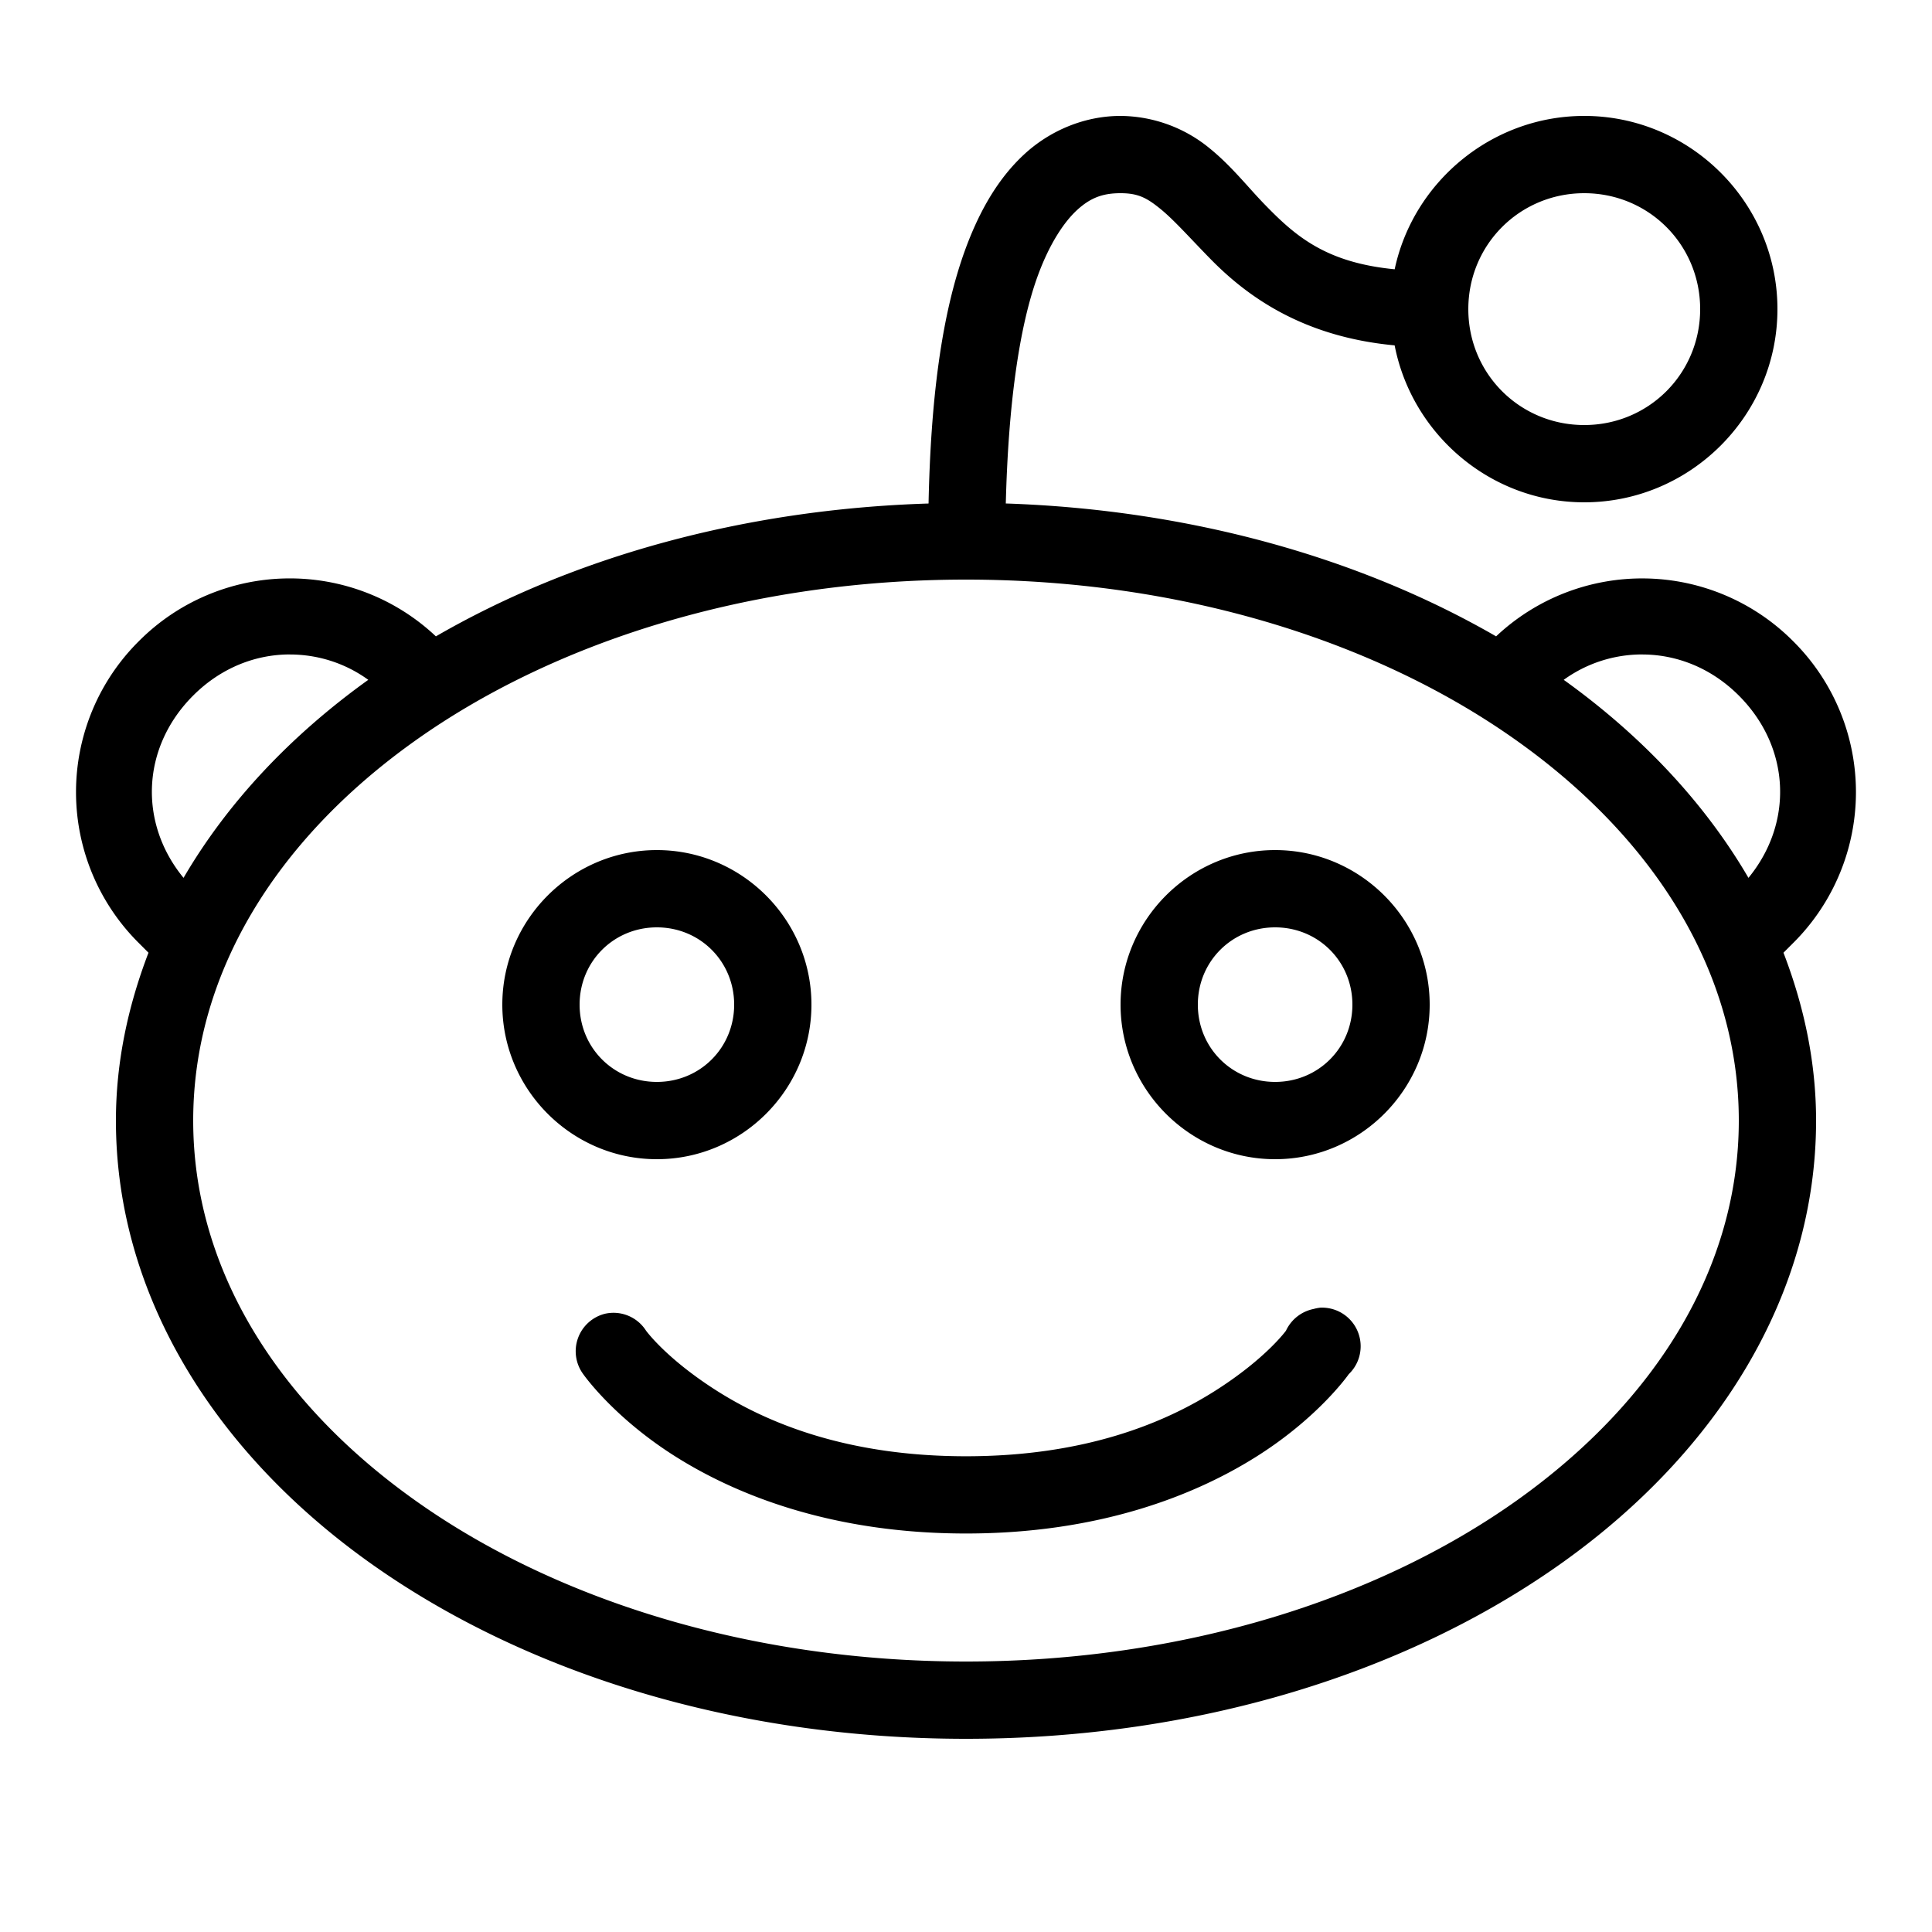
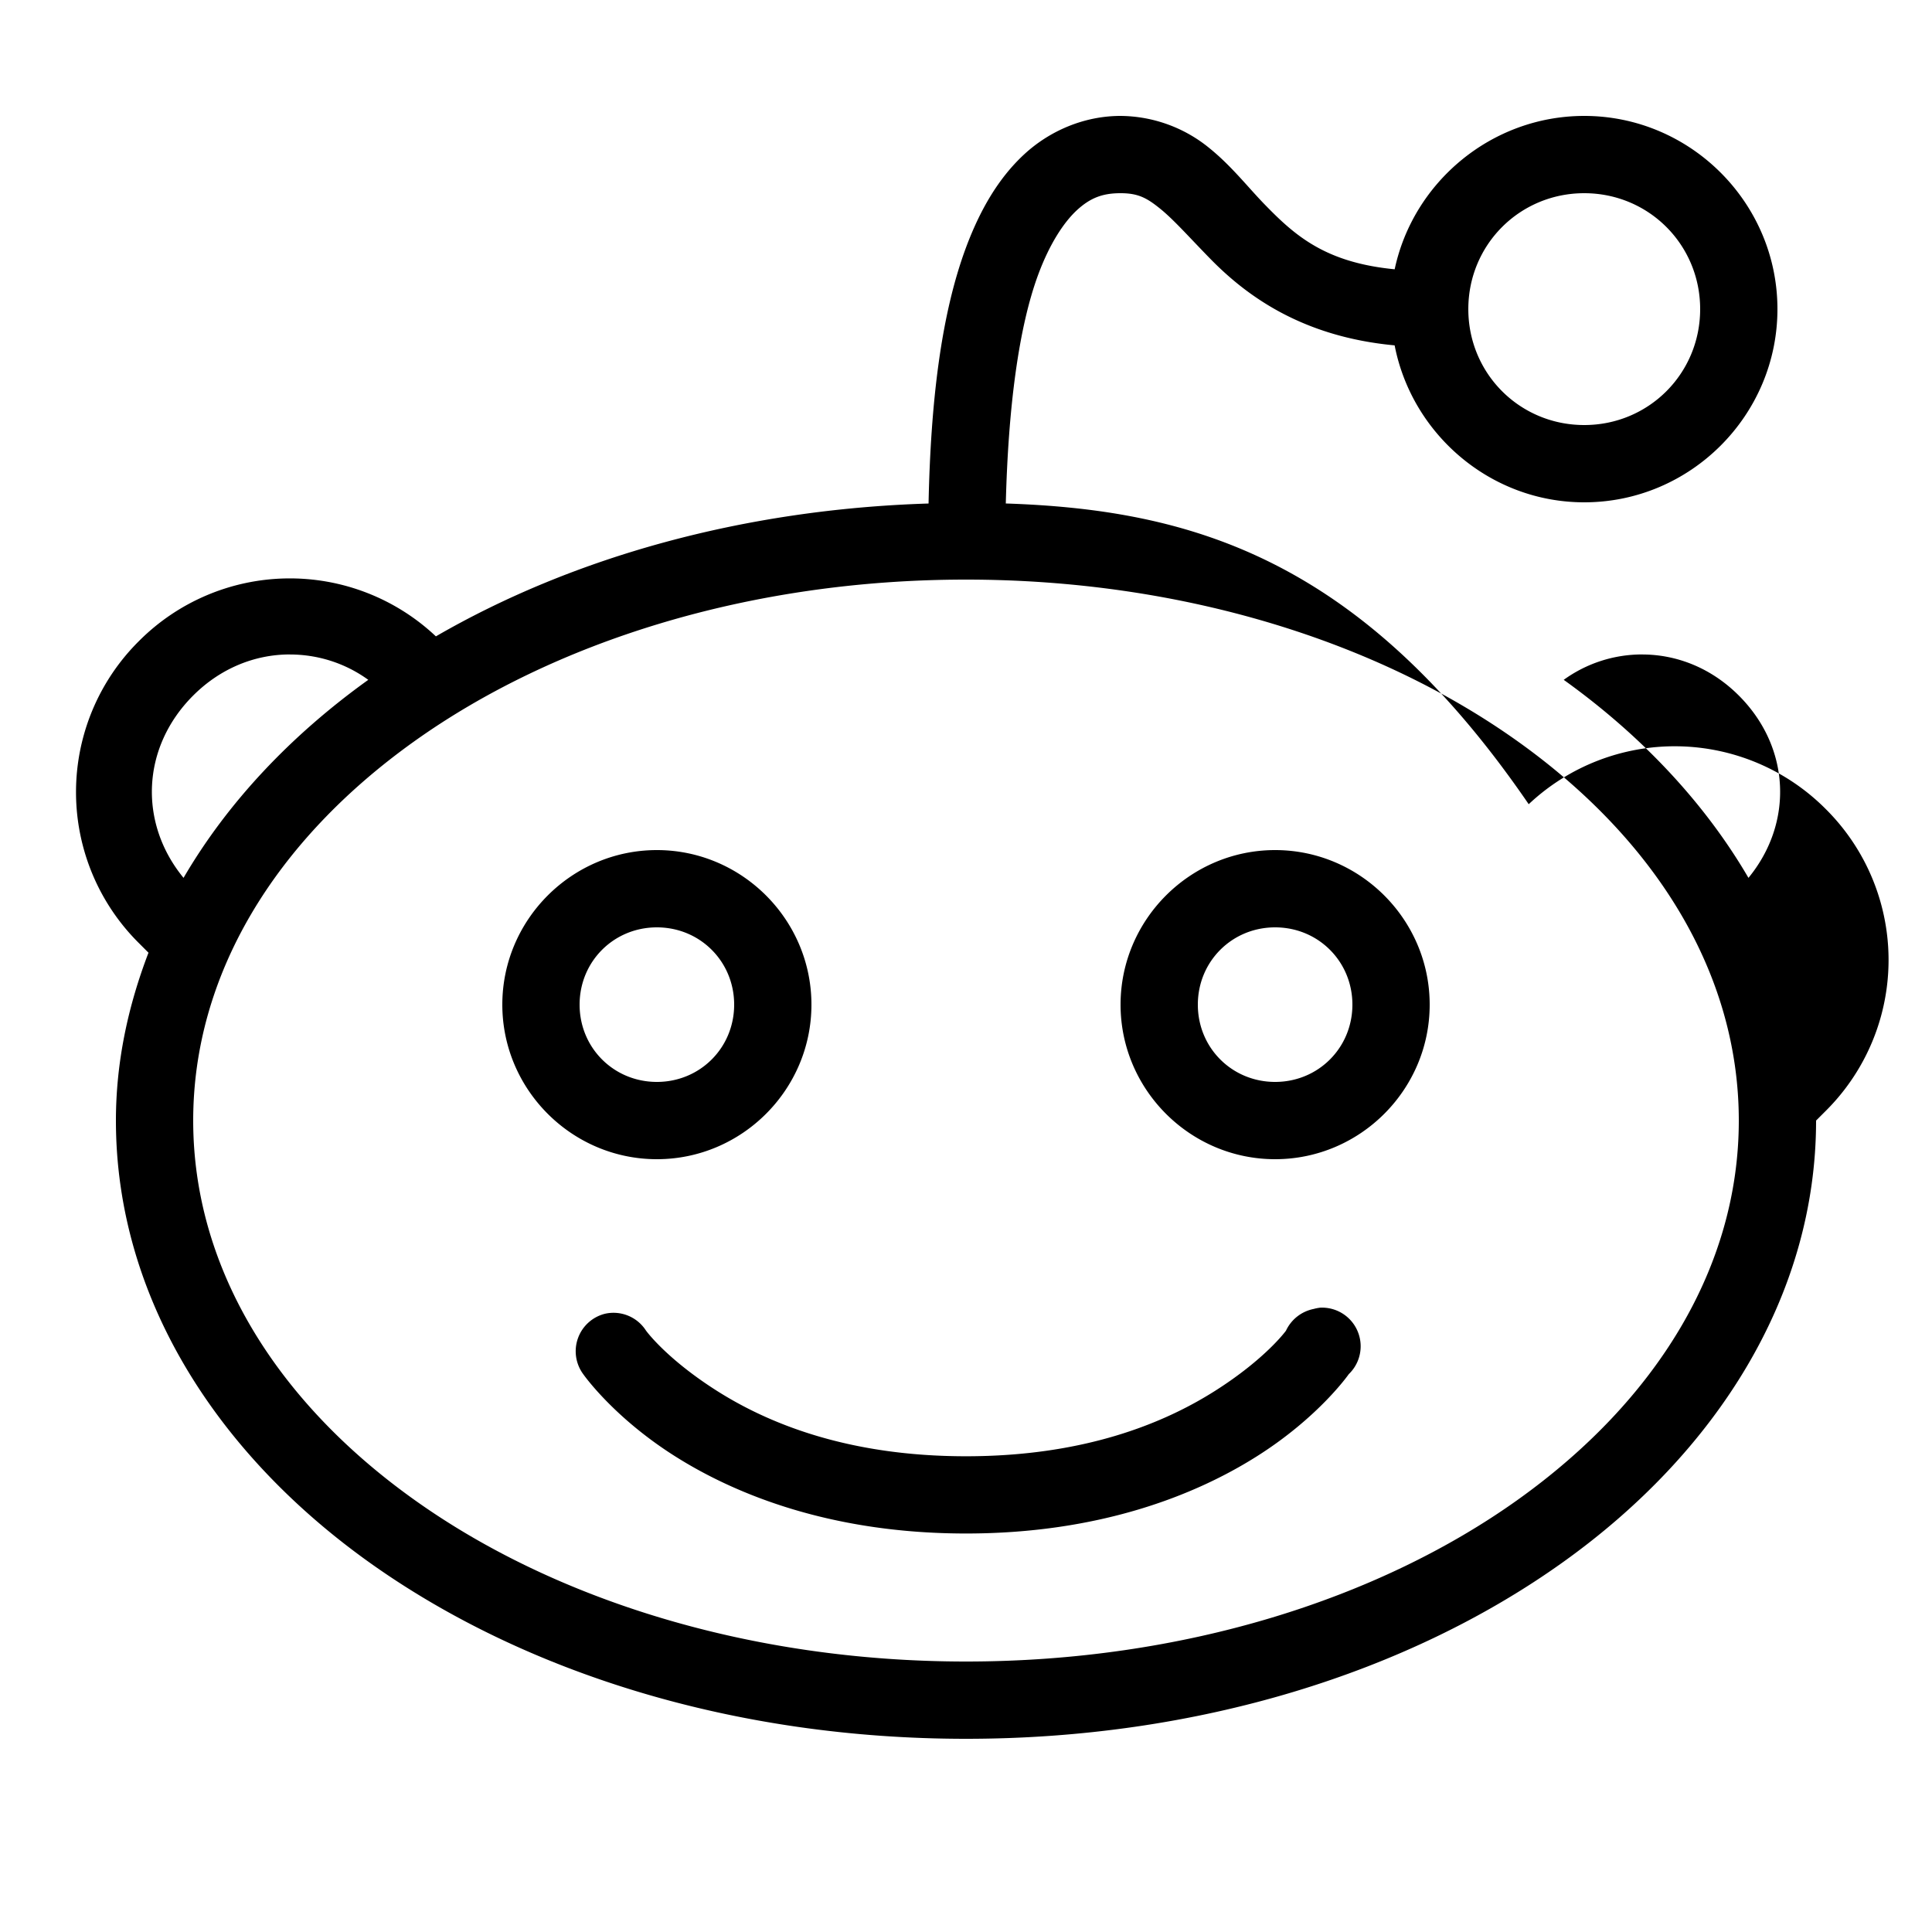
<svg xmlns="http://www.w3.org/2000/svg" viewBox="0 0 50 50">
-   <path d="M29 3c-.938 0-1.836.383-2.5 1-.664.617-1.137 1.434-1.5 2.406-.645 1.735-.914 3.989-.969 6.625-4.797.149-9.21 1.39-12.75 3.438a5.512 5.512 0 0 0-7.688.125 5.505 5.505 0 0 0 0 7.812l.25.25C3.314 26.036 3 27.488 3 29c0 4.527 2.566 8.586 6.563 11.438C13.559 43.288 19.008 45 25 45c5.992 0 11.441-1.71 15.438-4.563C44.434 37.587 47 33.528 47 29c0-1.512-.313-2.965-.844-4.344l.25-.25a5.505 5.505 0 0 0 0-7.812 5.512 5.512 0 0 0-7.687-.125C35.195 14.434 30.8 13.19 26.03 13.03c.063-2.484.332-4.562.844-5.937.29-.778.652-1.336 1-1.657C28.223 5.117 28.539 5 29 5c.46 0 .684.125 1.031.406.348.282.754.742 1.282 1.282.94.964 2.382 2.027 4.78 2.25C36.54 11.238 38.575 13 41 13c2.75 0 5-2.25 5-5s-2.25-5-5-5c-2.395 0-4.426 1.71-4.906 3.969-1.782-.172-2.567-.86-3.344-1.657-.45-.46-.863-1-1.438-1.468A3.671 3.671 0 0 0 29 3zm12 2c1.668 0 3 1.332 3 3s-1.332 3-3 3-3-1.332-3-3 1.332-3 3-3zM25 15c5.61 0 10.676 1.613 14.281 4.188C42.887 21.761 45 25.227 45 29c0 3.773-2.113 7.238-5.719 9.813C35.676 41.386 30.61 43 25 43c-5.61 0-10.676-1.613-14.281-4.188C7.113 36.239 5 32.773 5 29c0-3.773 2.113-7.238 5.719-9.813C14.324 16.614 19.39 15 25 15zM7.5 16.938c.703 0 1.414.21 2.031.656-2.004 1.437-3.644 3.176-4.781 5.125C3.582 21.297 3.66 19.339 5 18c.715-.715 1.61-1.063 2.5-1.063zm35 0c.89 0 1.785.347 2.5 1.062 1.34 1.34 1.418 3.297.25 4.719-1.137-1.95-2.777-3.688-4.781-5.125a3.457 3.457 0 0 1 2.031-.657zM17 22c-2.2 0-4 1.8-4 4s1.8 4 4 4 4-1.8 4-4-1.8-4-4-4zm16 0c-2.2 0-4 1.8-4 4s1.8 4 4 4 4-1.8 4-4-1.8-4-4-4zm-16 2c1.117 0 2 .883 2 2s-.883 2-2 2-2-.883-2-2 .883-2 2-2zm16 0c1.117 0 2 .883 2 2s-.883 2-2 2-2-.883-2-2 .883-2 2-2zm1.156 9.844a1.006 1.006 0 0 0-.156.031c-.316.063-.582.27-.719.563 0 0-.523.726-1.843 1.562-1.32.836-3.38 1.688-6.438 1.688-3.059 0-5.117-.852-6.438-1.688-1.32-.836-1.843-1.563-1.843-1.563A.998.998 0 0 0 15.656 34a1 1 0 0 0-.562 1.563s.77 1.109 2.375 2.124c1.605 1.016 4.09 2 7.531 2s5.926-.984 7.531-2c1.606-1.015 2.375-2.124 2.375-2.124a1 1 0 0 0-.75-1.72z" />
+   <path d="M29 3c-.938 0-1.836.383-2.5 1-.664.617-1.137 1.434-1.5 2.406-.645 1.735-.914 3.989-.969 6.625-4.797.149-9.21 1.39-12.75 3.438a5.512 5.512 0 0 0-7.688.125 5.505 5.505 0 0 0 0 7.812l.25.25C3.314 26.036 3 27.488 3 29c0 4.527 2.566 8.586 6.563 11.438C13.559 43.288 19.008 45 25 45c5.992 0 11.441-1.71 15.438-4.563C44.434 37.587 47 33.528 47 29l.25-.25a5.505 5.505 0 0 0 0-7.812 5.512 5.512 0 0 0-7.687-.125C35.195 14.434 30.8 13.19 26.03 13.03c.063-2.484.332-4.562.844-5.937.29-.778.652-1.336 1-1.657C28.223 5.117 28.539 5 29 5c.46 0 .684.125 1.031.406.348.282.754.742 1.282 1.282.94.964 2.382 2.027 4.78 2.25C36.54 11.238 38.575 13 41 13c2.75 0 5-2.25 5-5s-2.25-5-5-5c-2.395 0-4.426 1.71-4.906 3.969-1.782-.172-2.567-.86-3.344-1.657-.45-.46-.863-1-1.438-1.468A3.671 3.671 0 0 0 29 3zm12 2c1.668 0 3 1.332 3 3s-1.332 3-3 3-3-1.332-3-3 1.332-3 3-3zM25 15c5.61 0 10.676 1.613 14.281 4.188C42.887 21.761 45 25.227 45 29c0 3.773-2.113 7.238-5.719 9.813C35.676 41.386 30.61 43 25 43c-5.61 0-10.676-1.613-14.281-4.188C7.113 36.239 5 32.773 5 29c0-3.773 2.113-7.238 5.719-9.813C14.324 16.614 19.39 15 25 15zM7.5 16.938c.703 0 1.414.21 2.031.656-2.004 1.437-3.644 3.176-4.781 5.125C3.582 21.297 3.66 19.339 5 18c.715-.715 1.61-1.063 2.5-1.063zm35 0c.89 0 1.785.347 2.5 1.062 1.34 1.34 1.418 3.297.25 4.719-1.137-1.95-2.777-3.688-4.781-5.125a3.457 3.457 0 0 1 2.031-.657zM17 22c-2.2 0-4 1.8-4 4s1.8 4 4 4 4-1.8 4-4-1.8-4-4-4zm16 0c-2.2 0-4 1.8-4 4s1.8 4 4 4 4-1.8 4-4-1.8-4-4-4zm-16 2c1.117 0 2 .883 2 2s-.883 2-2 2-2-.883-2-2 .883-2 2-2zm16 0c1.117 0 2 .883 2 2s-.883 2-2 2-2-.883-2-2 .883-2 2-2zm1.156 9.844a1.006 1.006 0 0 0-.156.031c-.316.063-.582.27-.719.563 0 0-.523.726-1.843 1.562-1.32.836-3.38 1.688-6.438 1.688-3.059 0-5.117-.852-6.438-1.688-1.32-.836-1.843-1.563-1.843-1.563A.998.998 0 0 0 15.656 34a1 1 0 0 0-.562 1.563s.77 1.109 2.375 2.124c1.605 1.016 4.09 2 7.531 2s5.926-.984 7.531-2c1.606-1.015 2.375-2.124 2.375-2.124a1 1 0 0 0-.75-1.72z" />
</svg>